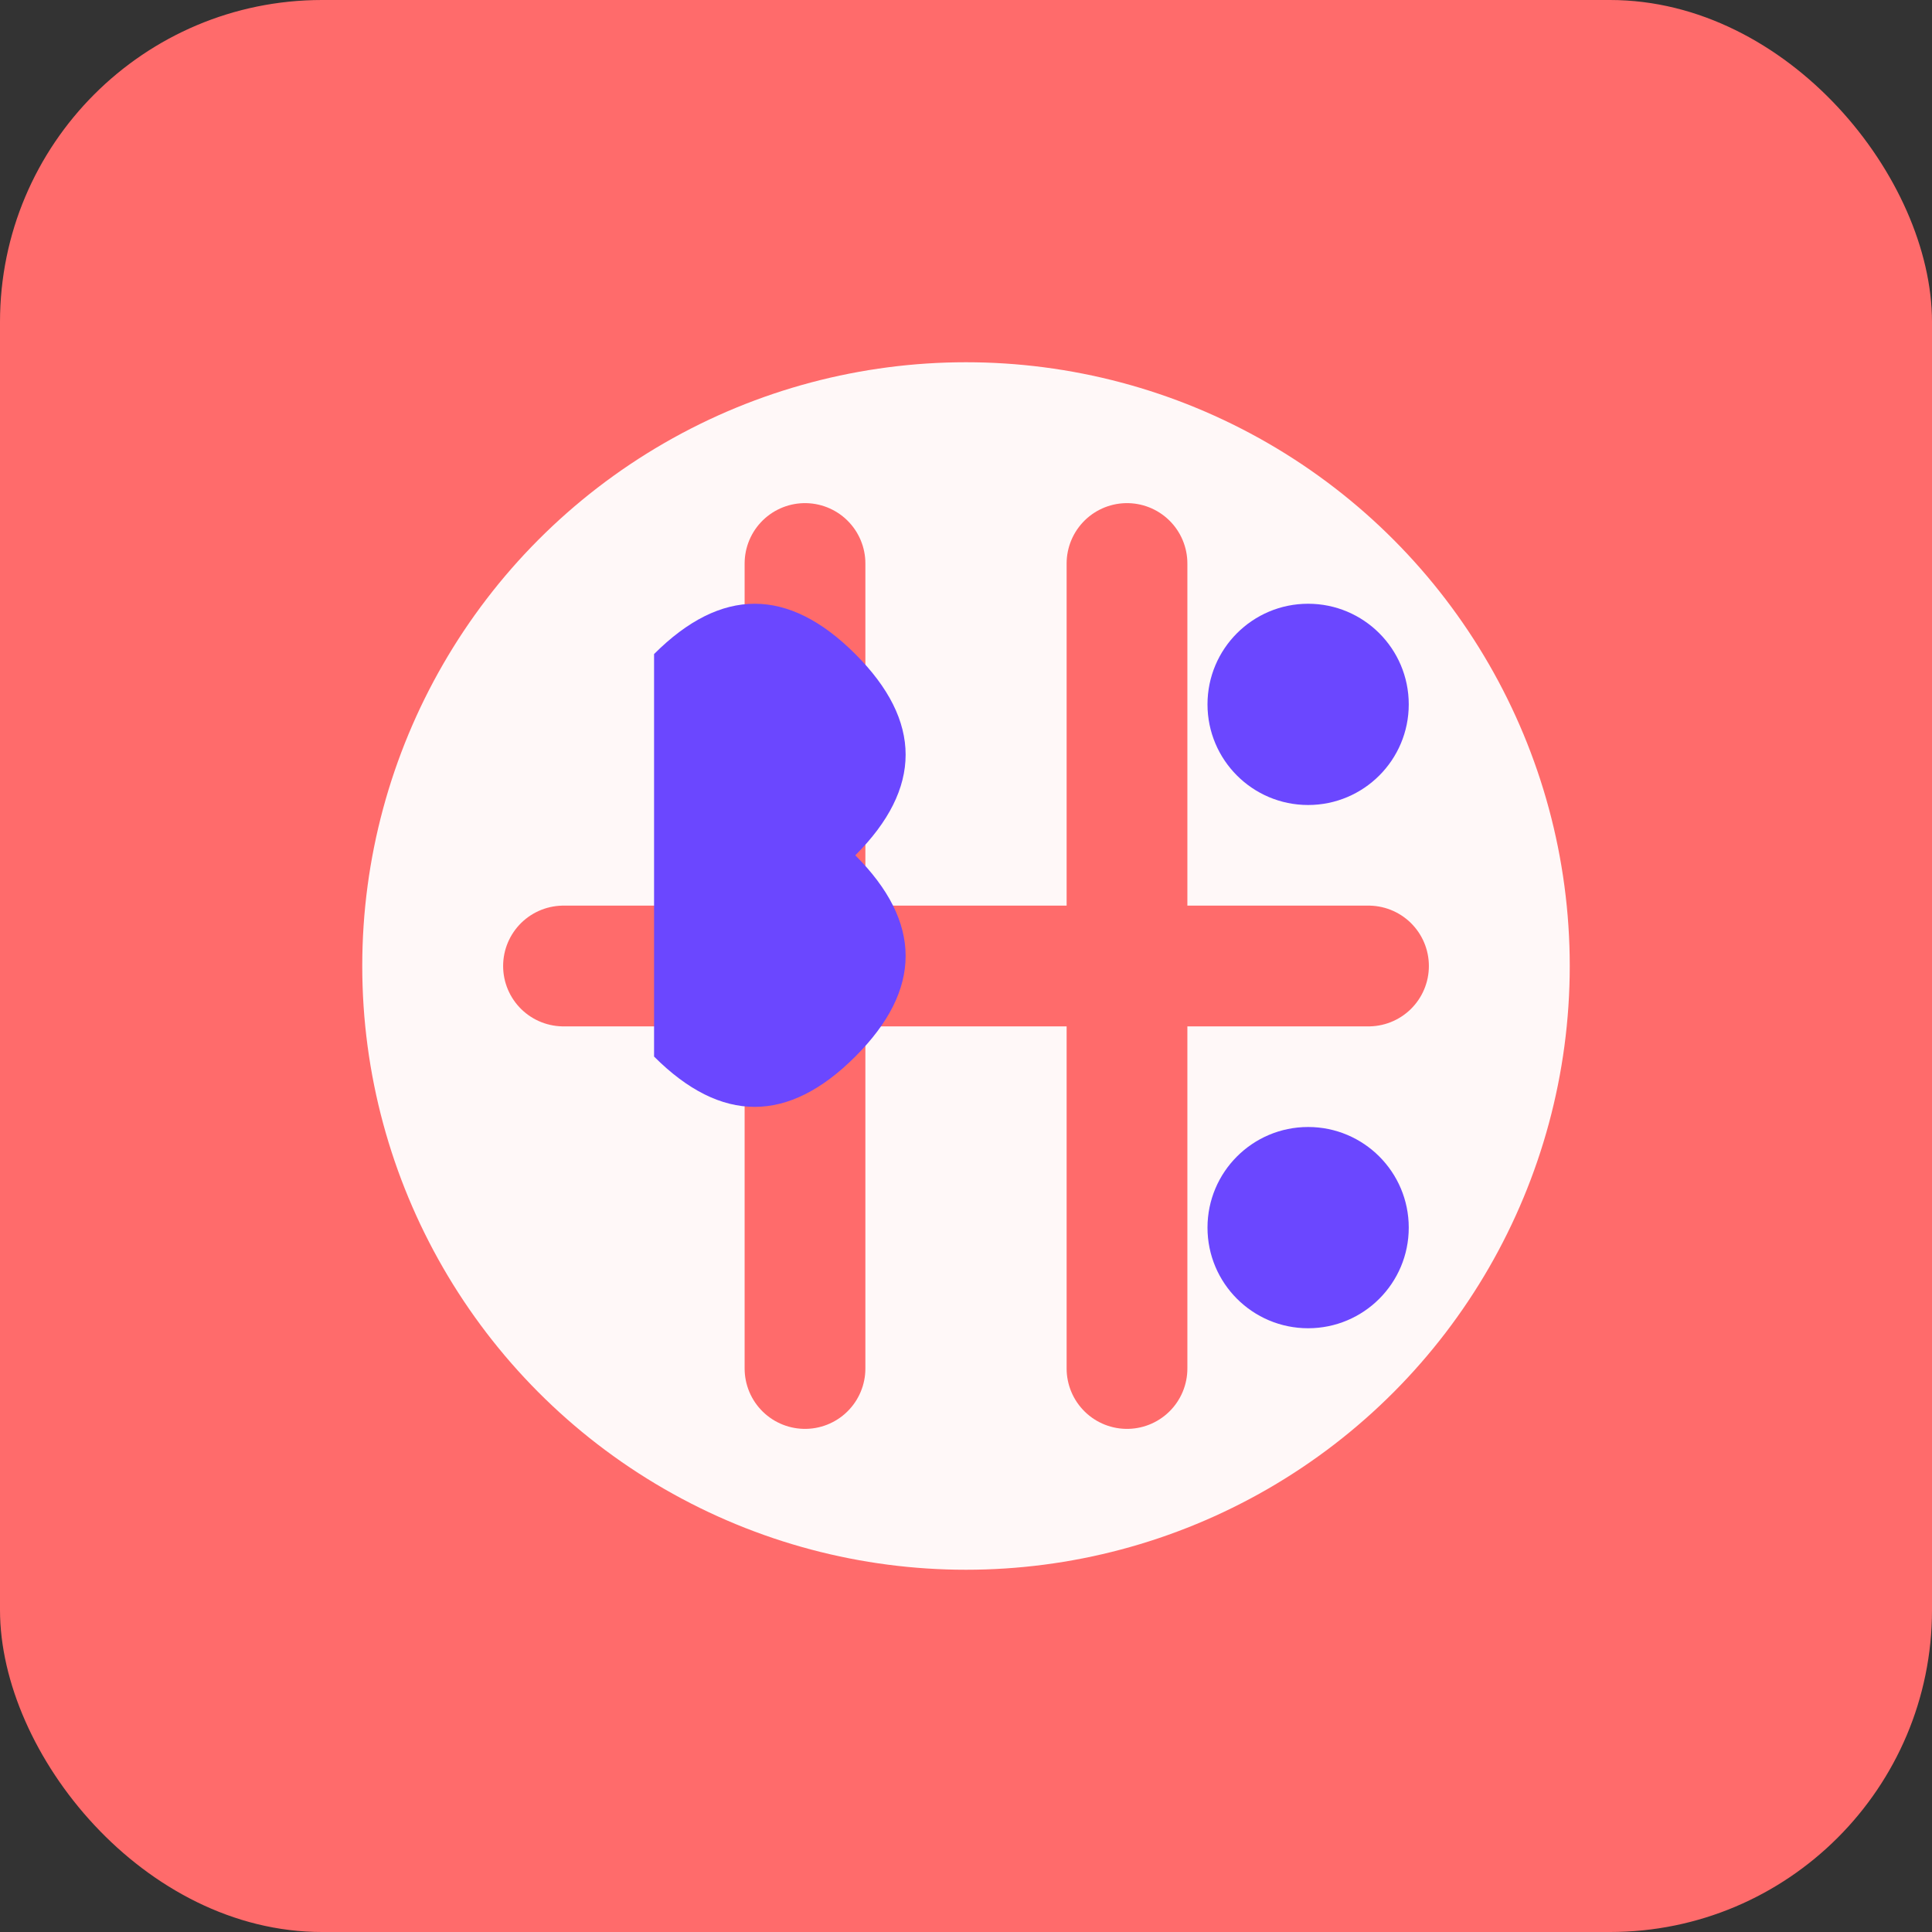
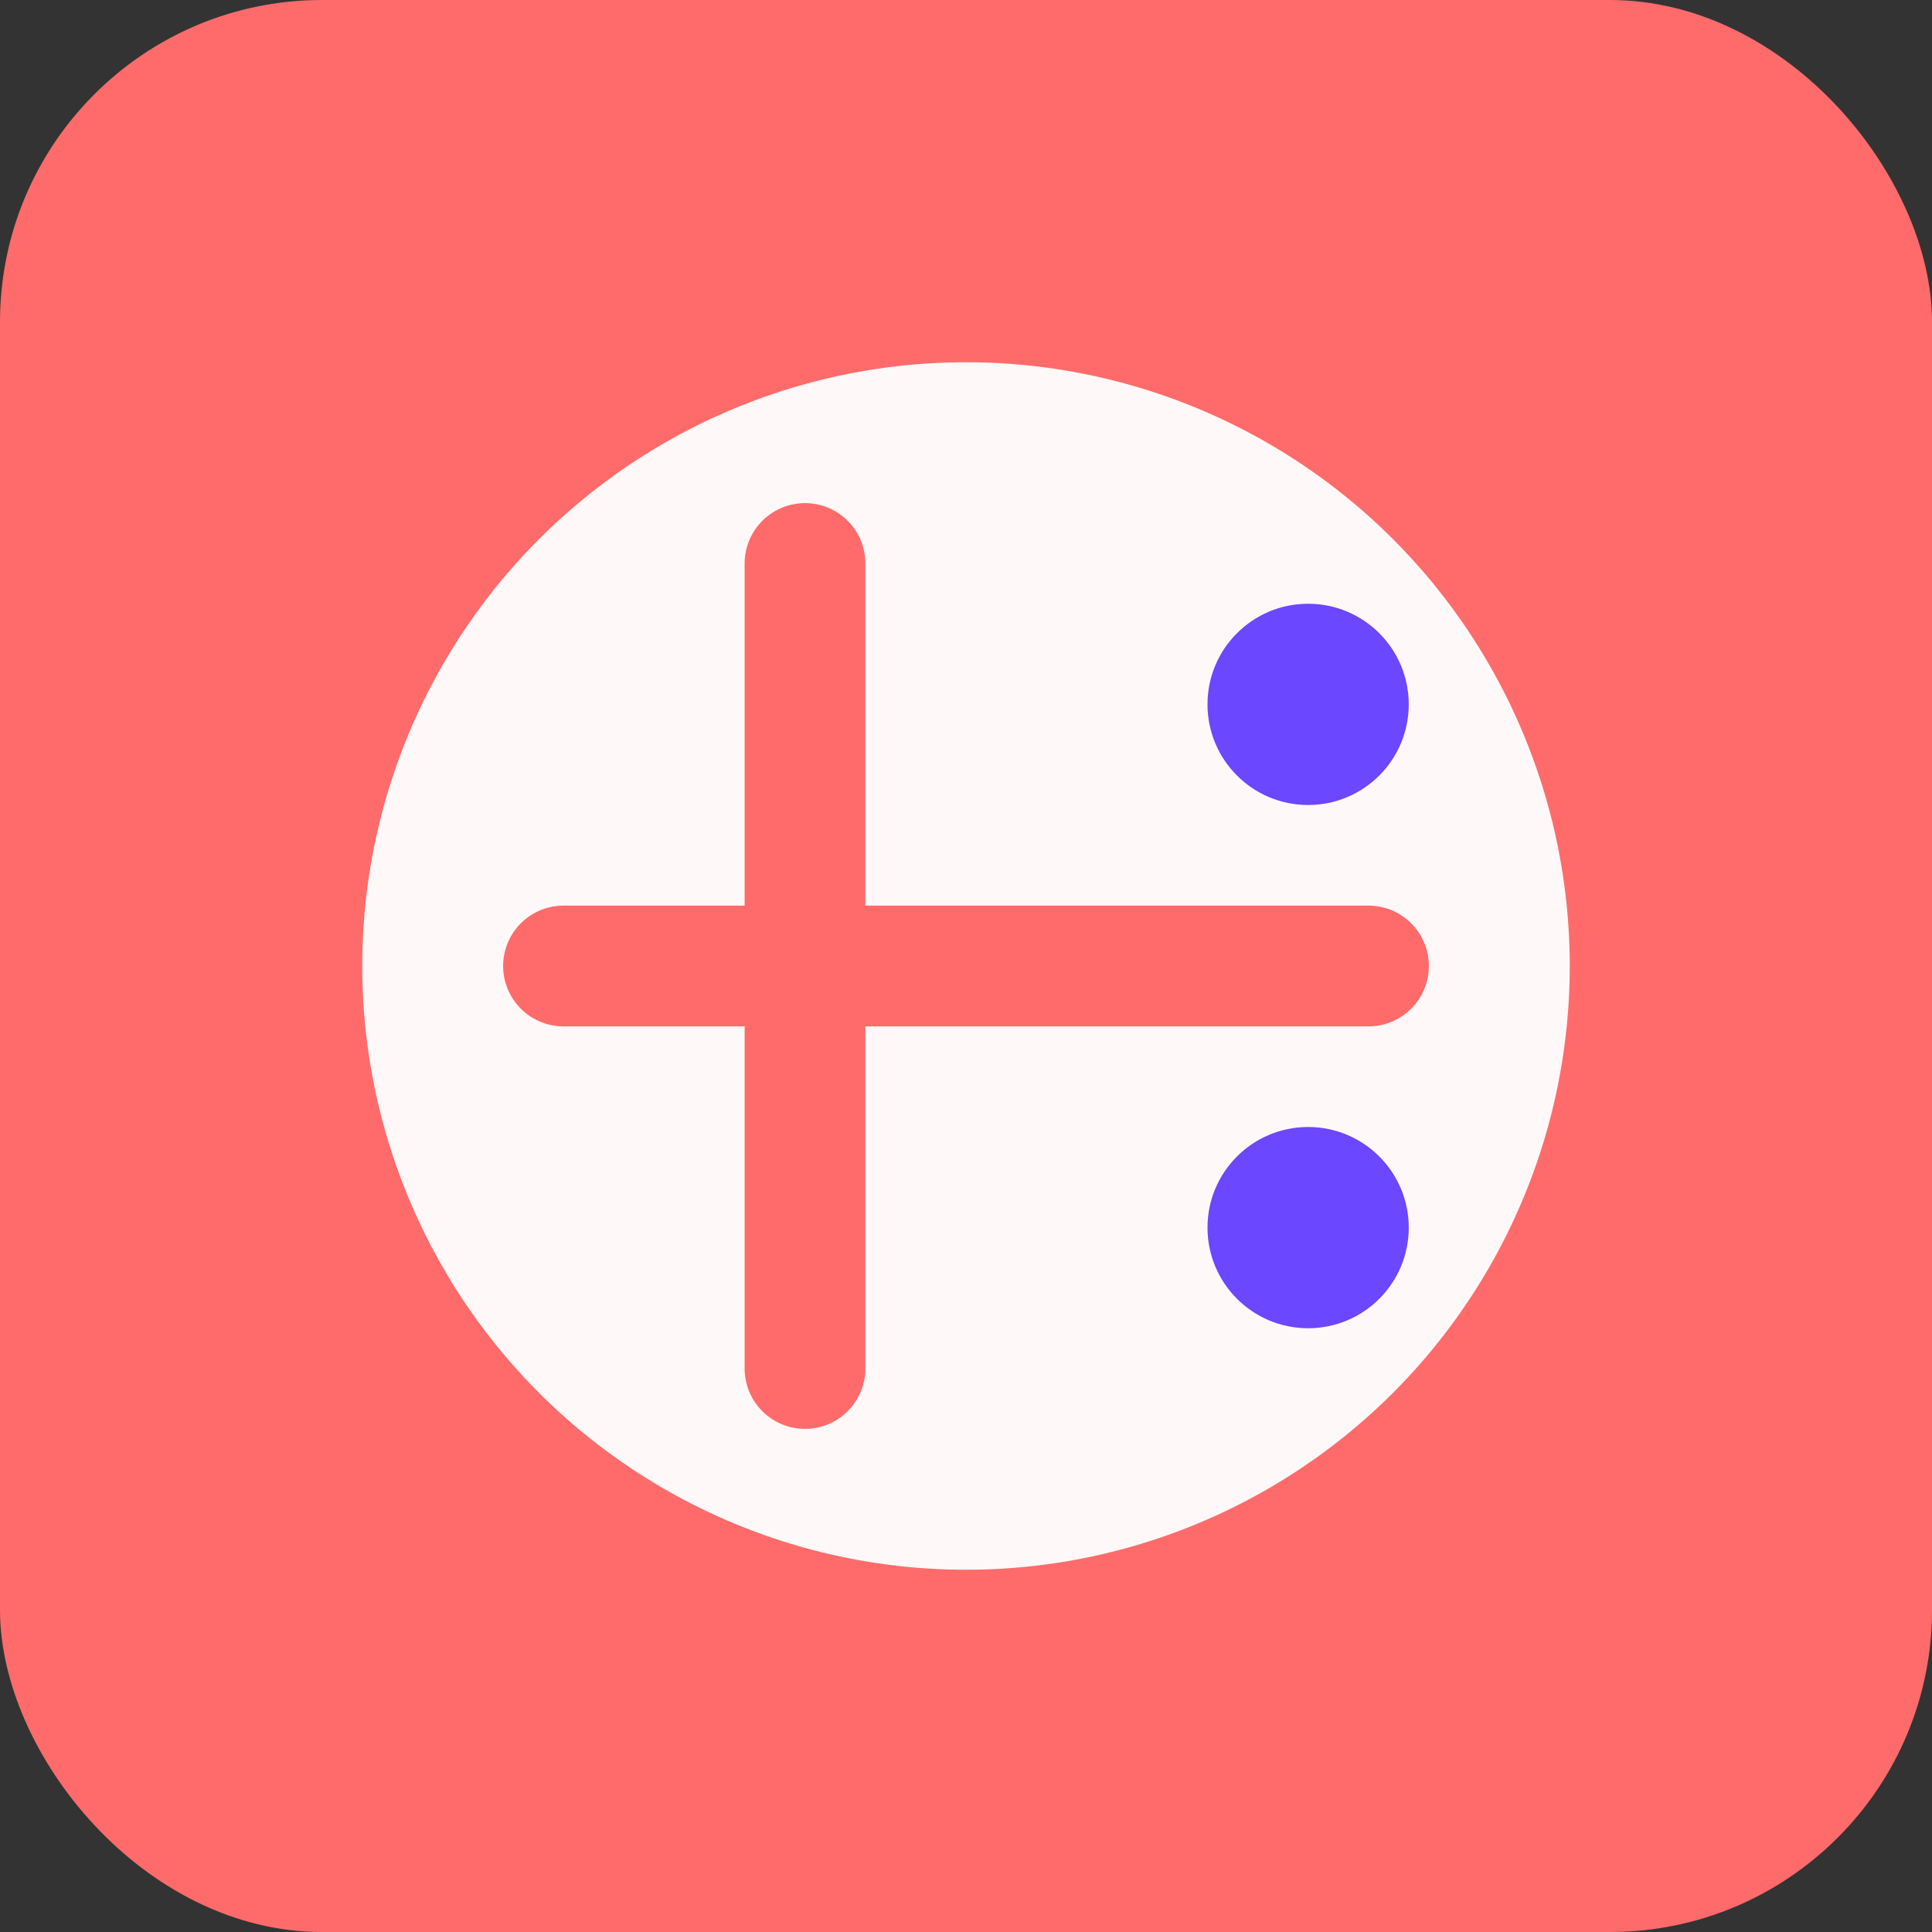
<svg xmlns="http://www.w3.org/2000/svg" viewBox="0 0 192 192" width="192" height="192">
  <rect x="0" y="0" width="192" height="192" fill="#333333" stroke="none" />
  <rect width="192" height="192" rx="32" fill="#ff6b6b" />
  <circle cx="96" cy="96" r="60" fill="white" fill-opacity="0.95" />
-   <path d="M80,56 L80,136 M112,56 L112,136" stroke="#ff6b6b" stroke-width="12" stroke-linecap="round" />
+   <path d="M80,56 L80,136 M112,56 " stroke="#ff6b6b" stroke-width="12" stroke-linecap="round" />
  <path d="M56,96 L136,96" stroke="#ff6b6b" stroke-width="12" stroke-linecap="round" />
-   <path d="M65,65 Q75,55 85,65 Q95,75 85,85 Q95,95 85,105 Q75,115 65,105 L65,65" fill="#6b47ff" />
  <circle cx="130" cy="70" r="10" fill="#6b47ff" />
  <circle cx="130" cy="122" r="10" fill="#6b47ff" />
</svg>